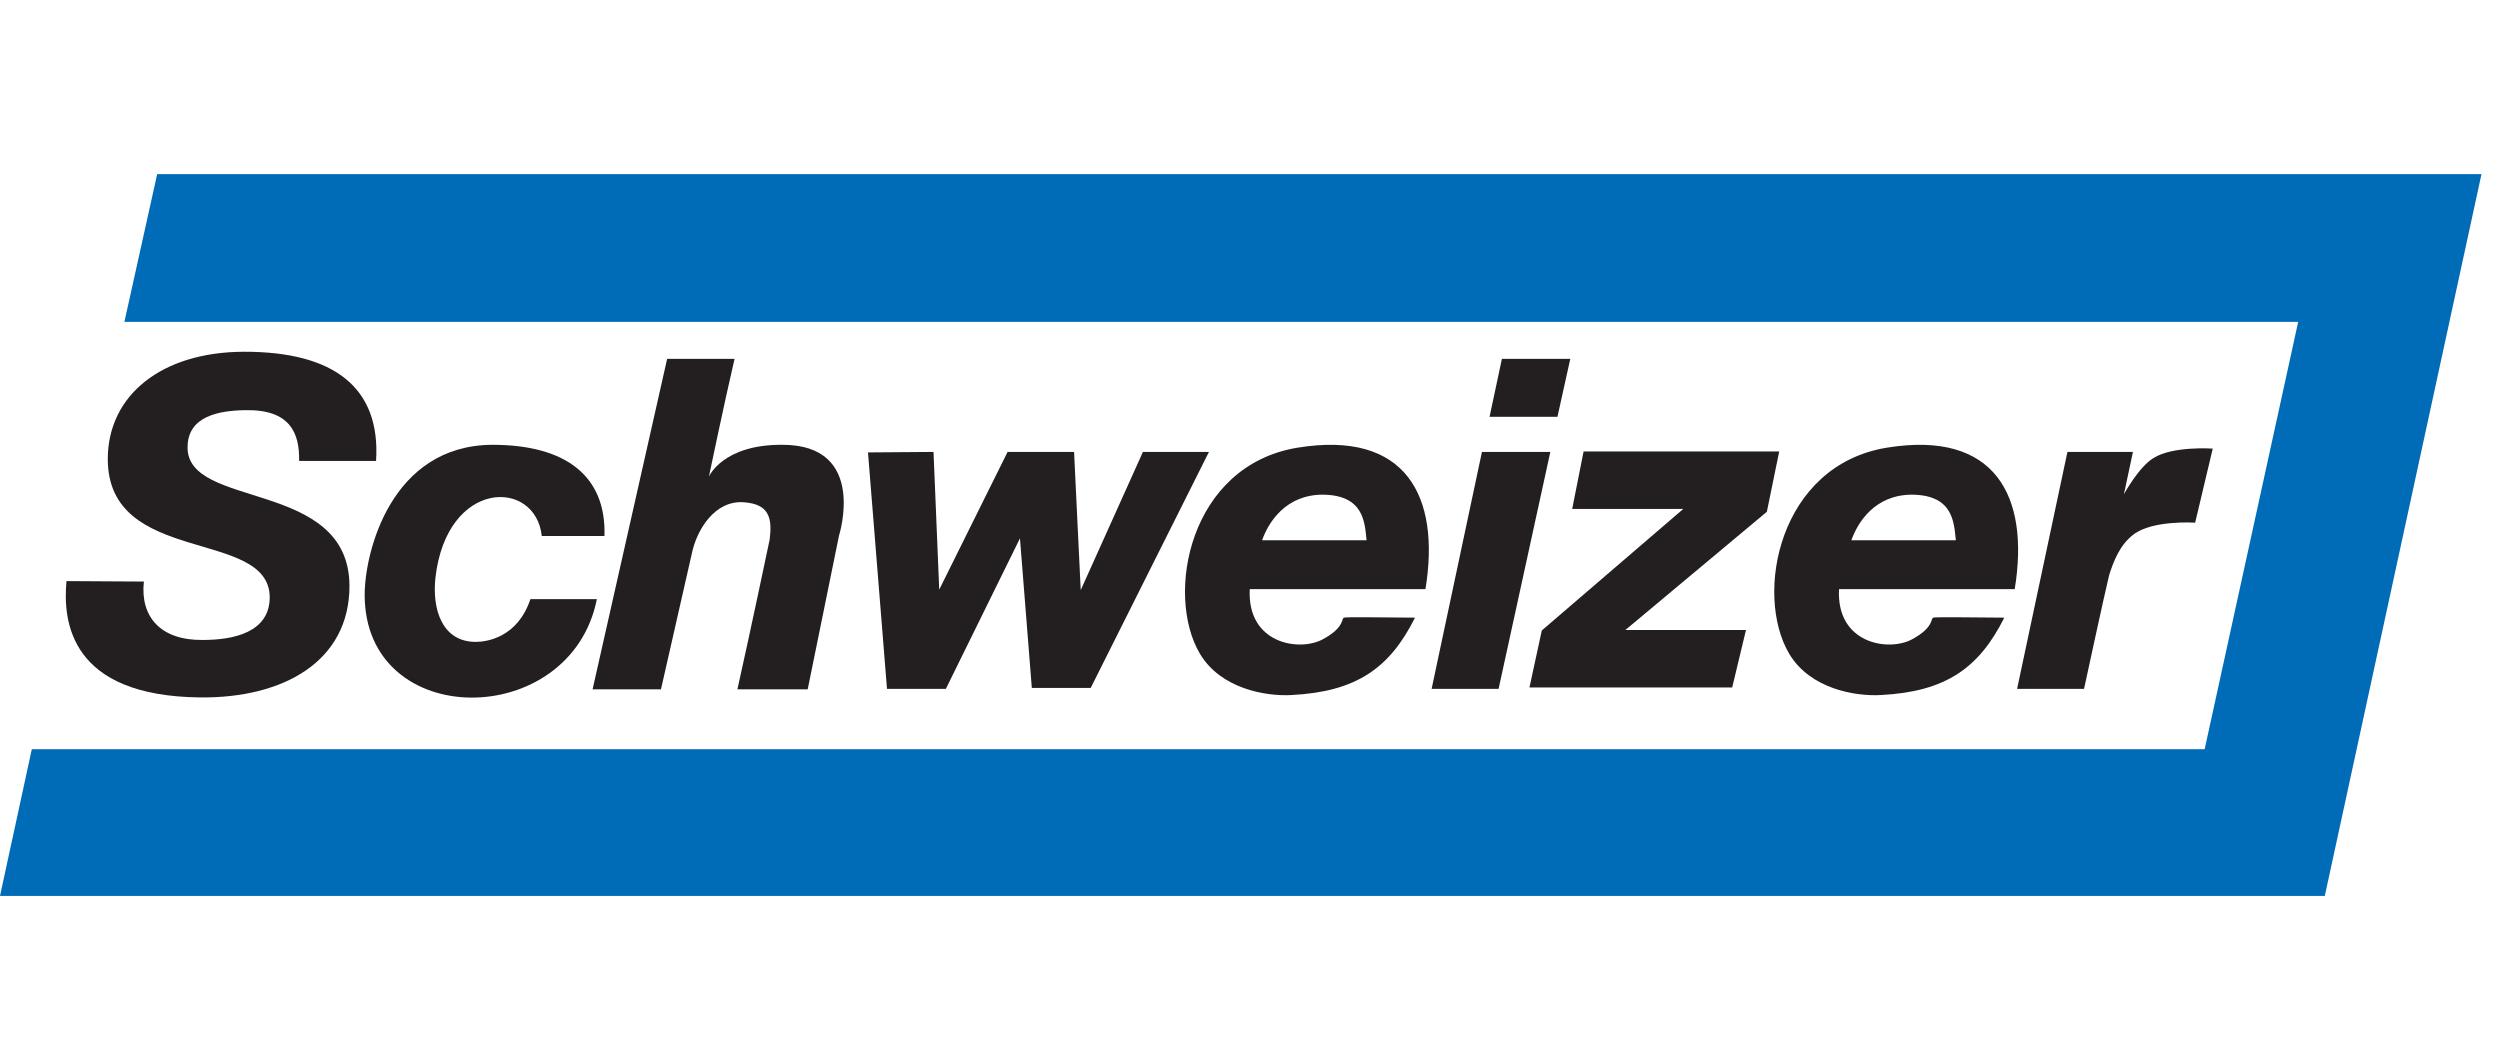
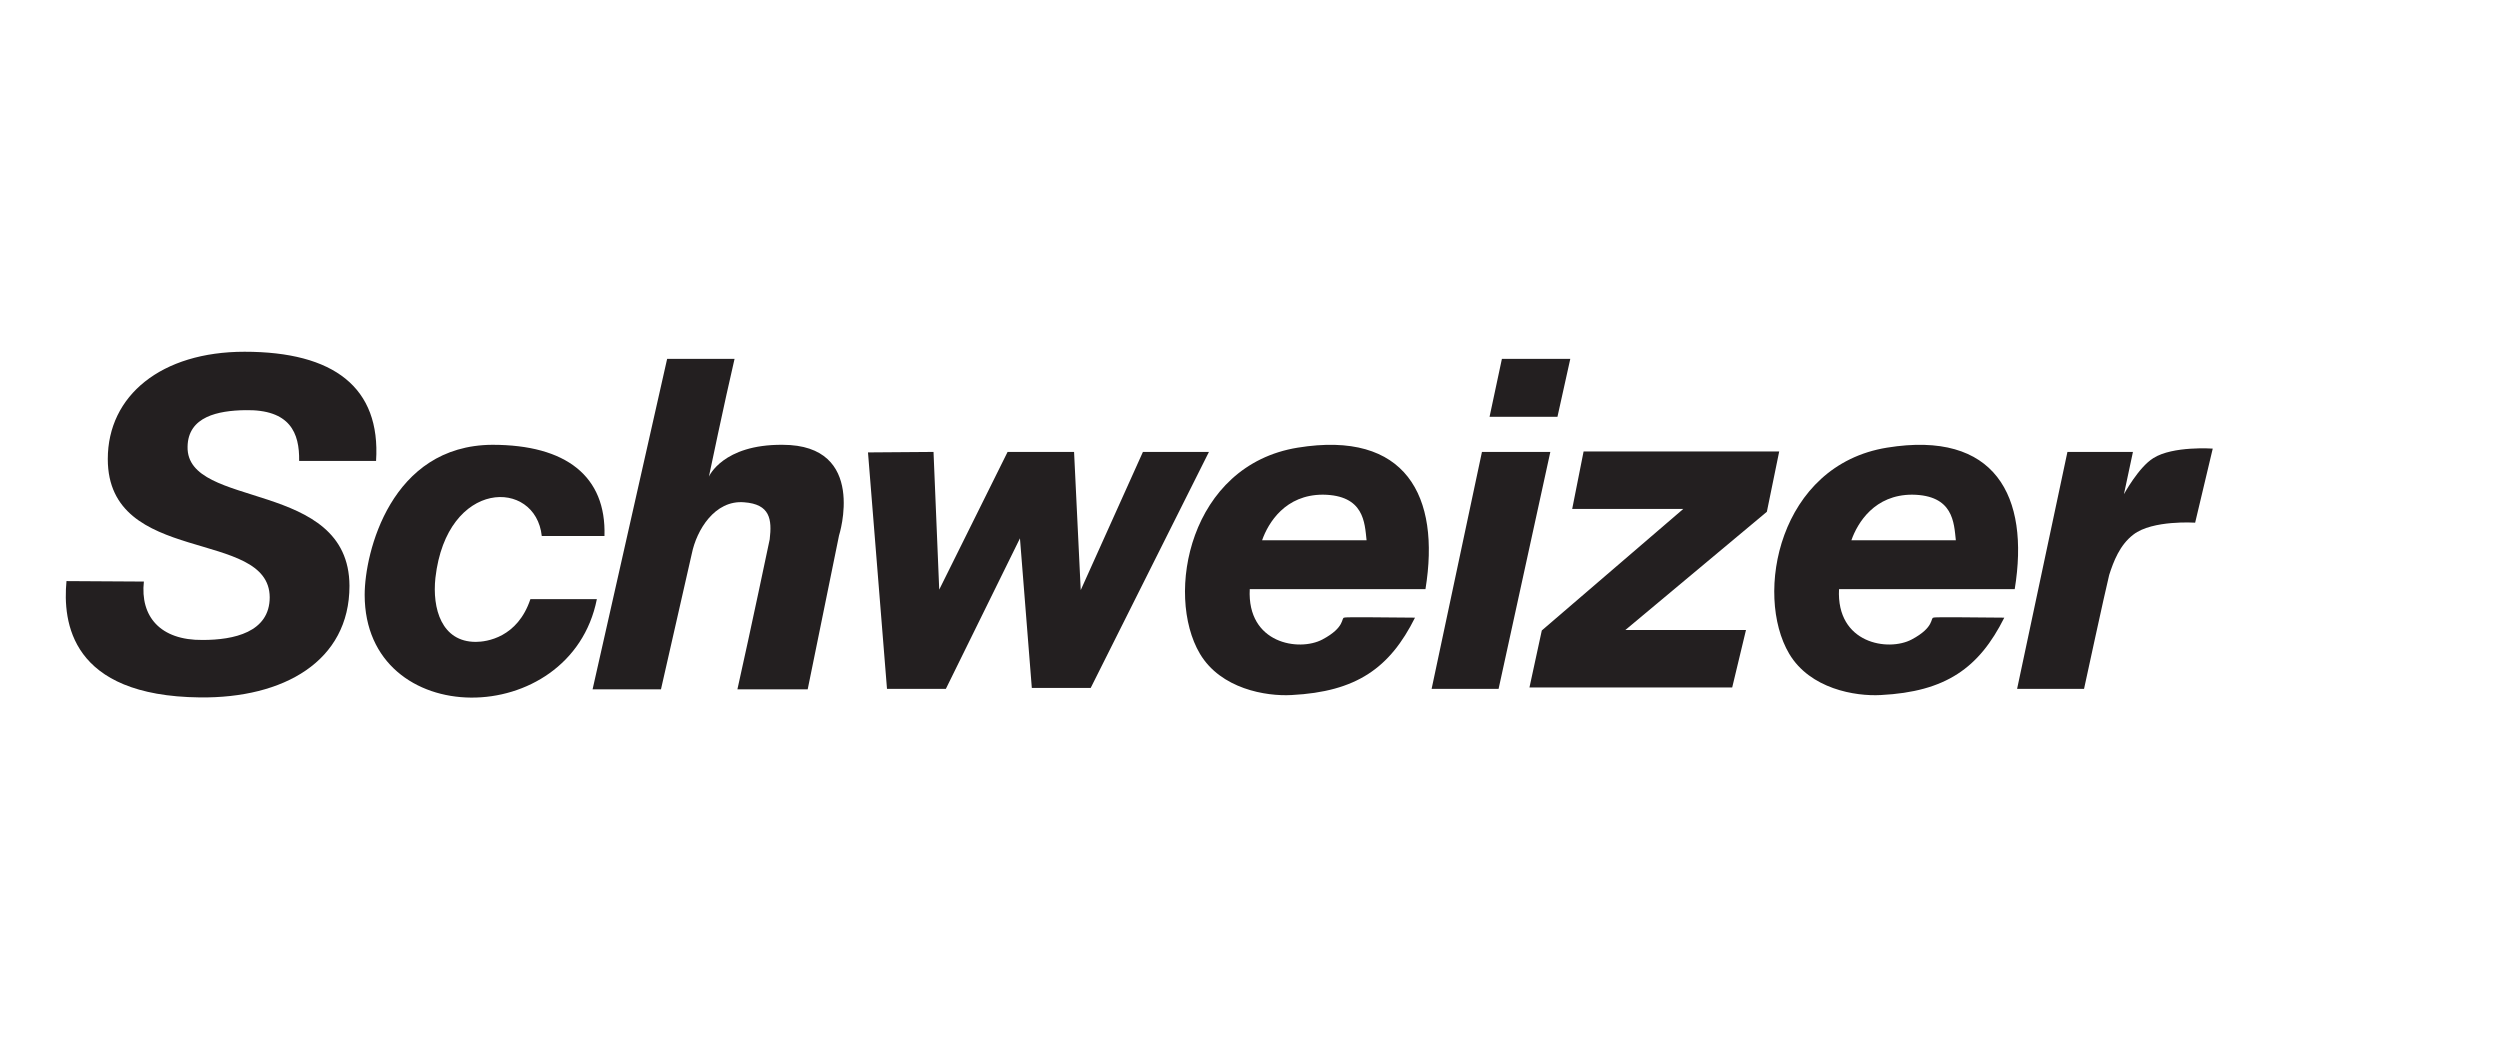
<svg xmlns="http://www.w3.org/2000/svg" width="100%" height="100%" viewBox="0 0 113 48" version="1.1" xml:space="preserve" style="fill-rule:evenodd;clip-rule:evenodd;stroke-linejoin:round;stroke-miterlimit:2;">
  <g>
    <path d="M30.155,16.221l3.047,-0c-0.451,1.931 -1.159,5.322 -1.159,5.322c0,0 0.623,-1.459 3.327,-1.438c3.863,0 2.554,4.1 2.554,4.1l-1.416,6.953l-3.177,0c0.601,-2.682 1.46,-6.781 1.46,-6.781c0.107,-0.902 0.021,-1.589 -1.159,-1.674c-1.331,-0.108 -2.147,1.266 -2.361,2.317c-0,0 -0.194,0.859 -1.395,6.138l-3.091,0l3.37,-14.937Z" style="fill:#231f20;fill-rule:nonzero;" />
    <path d="M22.256,20.105c3.327,0 5.151,1.417 5.066,4.121l-2.834,0c-0.279,-2.597 -4.292,-2.597 -4.807,1.889c-0.151,1.395 0.279,2.898 1.824,2.898c0.494,-0 1.889,-0.194 2.469,-1.932l3.004,-0c-1.18,5.945 -10.495,5.988 -10.495,-0.194c0,-1.91 1.18,-6.76 5.773,-6.782Z" style="fill:#231f20;fill-rule:nonzero;" />
    <path d="M39.233,20.449l2.962,-0.022l0.258,6.224l3.09,-6.224l3.005,0l0.301,6.246l2.811,-6.246l2.984,0l-5.344,10.667l-2.662,-0l-0.536,-6.761l-3.349,6.804l-2.661,-0l-0.859,-10.688Z" style="fill:#231f20;fill-rule:nonzero;" />
    <path d="M57.047,24.419l4.722,0c-0.086,-0.794 -0.107,-2.039 -1.974,-2.06c-1.696,-0 -2.468,1.266 -2.748,2.06Zm1.61,-4.185c4.893,-0.794 6.46,2.189 5.774,6.396l-7.942,0c-0.128,2.468 2.232,2.833 3.284,2.275c1.052,-0.558 0.837,-0.987 0.988,-0.987c0.042,-0.043 2.231,-0 3.197,-0c-1.137,2.274 -2.64,3.348 -5.58,3.498c-1.159,0.065 -3.198,-0.279 -4.142,-1.867c-1.588,-2.683 -0.473,-8.521 4.421,-9.315Z" style="fill:#231f20;fill-rule:nonzero;" />
    <path d="M13.521,20.835l3.477,0c0.215,-3.326 -1.91,-4.936 -5.945,-4.936c-3.756,-0 -6.181,1.974 -6.181,4.85c-0,4.851 7.297,3.112 7.319,6.246c-0,1.588 -1.632,1.931 -3.027,1.931c-1.931,0.022 -2.833,-1.073 -2.661,-2.64l-3.498,-0.021c-0.172,1.846 0.171,5.194 6.031,5.258c3.777,0.043 6.76,-1.631 6.76,-5.043c-0.021,-4.851 -7.383,-3.434 -7.318,-6.289c0.021,-1.373 1.395,-1.631 2.596,-1.652c2.039,-0.043 2.469,1.03 2.447,2.296Z" style="fill:#231f20;fill-rule:nonzero;" />
    <path d="M67.886,16.221l3.091,-0l-0.58,2.618l-3.069,0l0.558,-2.618Z" style="fill:#231f20;fill-rule:nonzero;" />
    <path d="M66.984,20.427l3.091,0l-2.339,10.71l-3.027,-0l2.275,-10.71Z" style="fill:#231f20;fill-rule:nonzero;" />
    <path d="M71.578,20.406l8.842,-0l-0.558,2.726l-6.396,5.344l5.452,-0l-0.623,2.597l-9.164,-0l0.558,-2.576l6.396,-5.494l-5.022,-0l0.515,-2.597Z" style="fill:#231f20;fill-rule:nonzero;" />
    <path d="M83.683,24.419l4.721,0c-0.086,-0.794 -0.107,-2.039 -1.974,-2.06c-1.696,-0 -2.468,1.266 -2.747,2.06Zm1.609,-4.185c4.893,-0.794 6.46,2.189 5.773,6.396l-7.941,0c-0.128,2.468 2.232,2.833 3.284,2.275c1.052,-0.558 0.837,-0.987 0.988,-0.987c0.042,-0.043 2.232,-0 3.198,-0c-1.138,2.274 -2.64,3.348 -5.581,3.498c-1.159,0.065 -3.198,-0.279 -4.142,-1.867c-1.589,-2.683 -0.472,-8.521 4.421,-9.315Z" style="fill:#231f20;fill-rule:nonzero;" />
    <path d="M93.448,20.427l2.961,0l-0.407,1.911c-0,-0 0.665,-1.224 1.331,-1.632c0.88,-0.558 2.683,-0.429 2.683,-0.429l-0.795,3.348c0,0 -1.932,-0.129 -2.79,0.537c-0.622,0.472 -0.901,1.223 -1.095,1.824c-0.192,0.773 -1.137,5.151 -1.137,5.151l-3.026,-0l2.275,-10.71Z" style="fill:#231f20;fill-rule:nonzero;" />
-     <path d="M7.104,7.872l105.059,-0l-7.082,32.623l-105.081,-0l1.438,-6.632l98.213,-0l4.227,-19.316l-98.255,-0l1.481,-6.675Z" style="fill:#006bb6;fill-rule:nonzero;" />
  </g>
</svg>